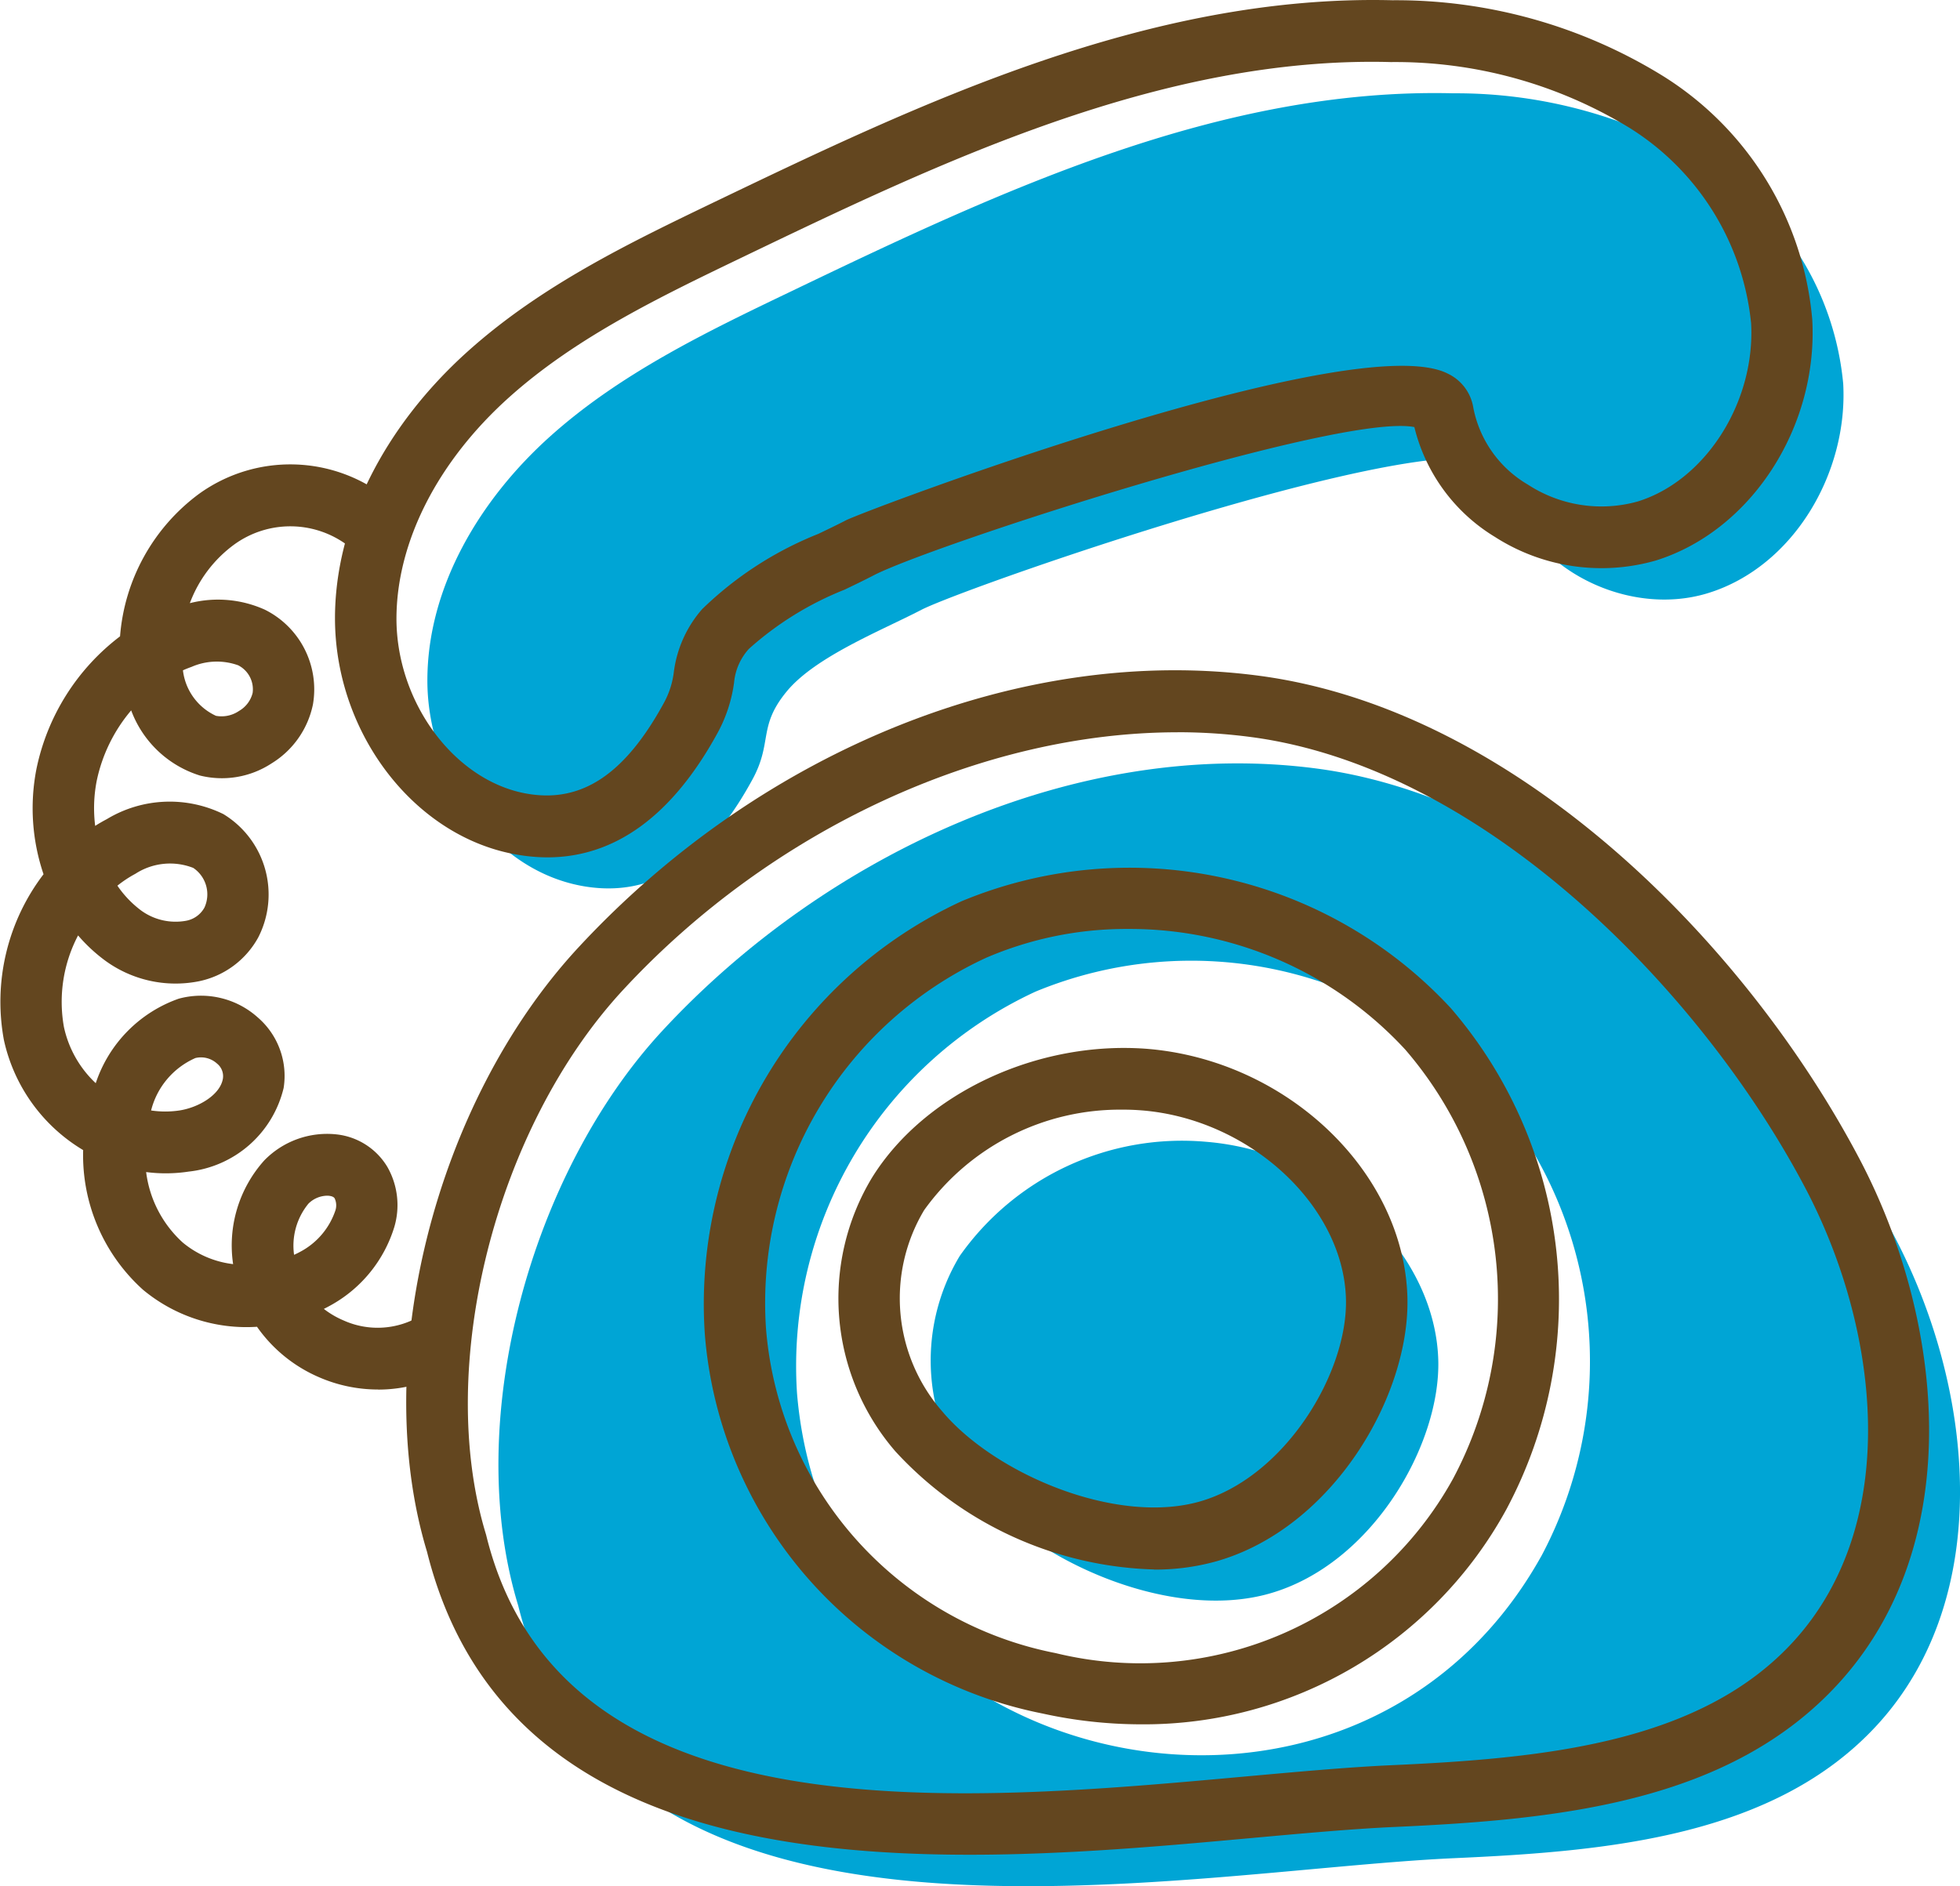
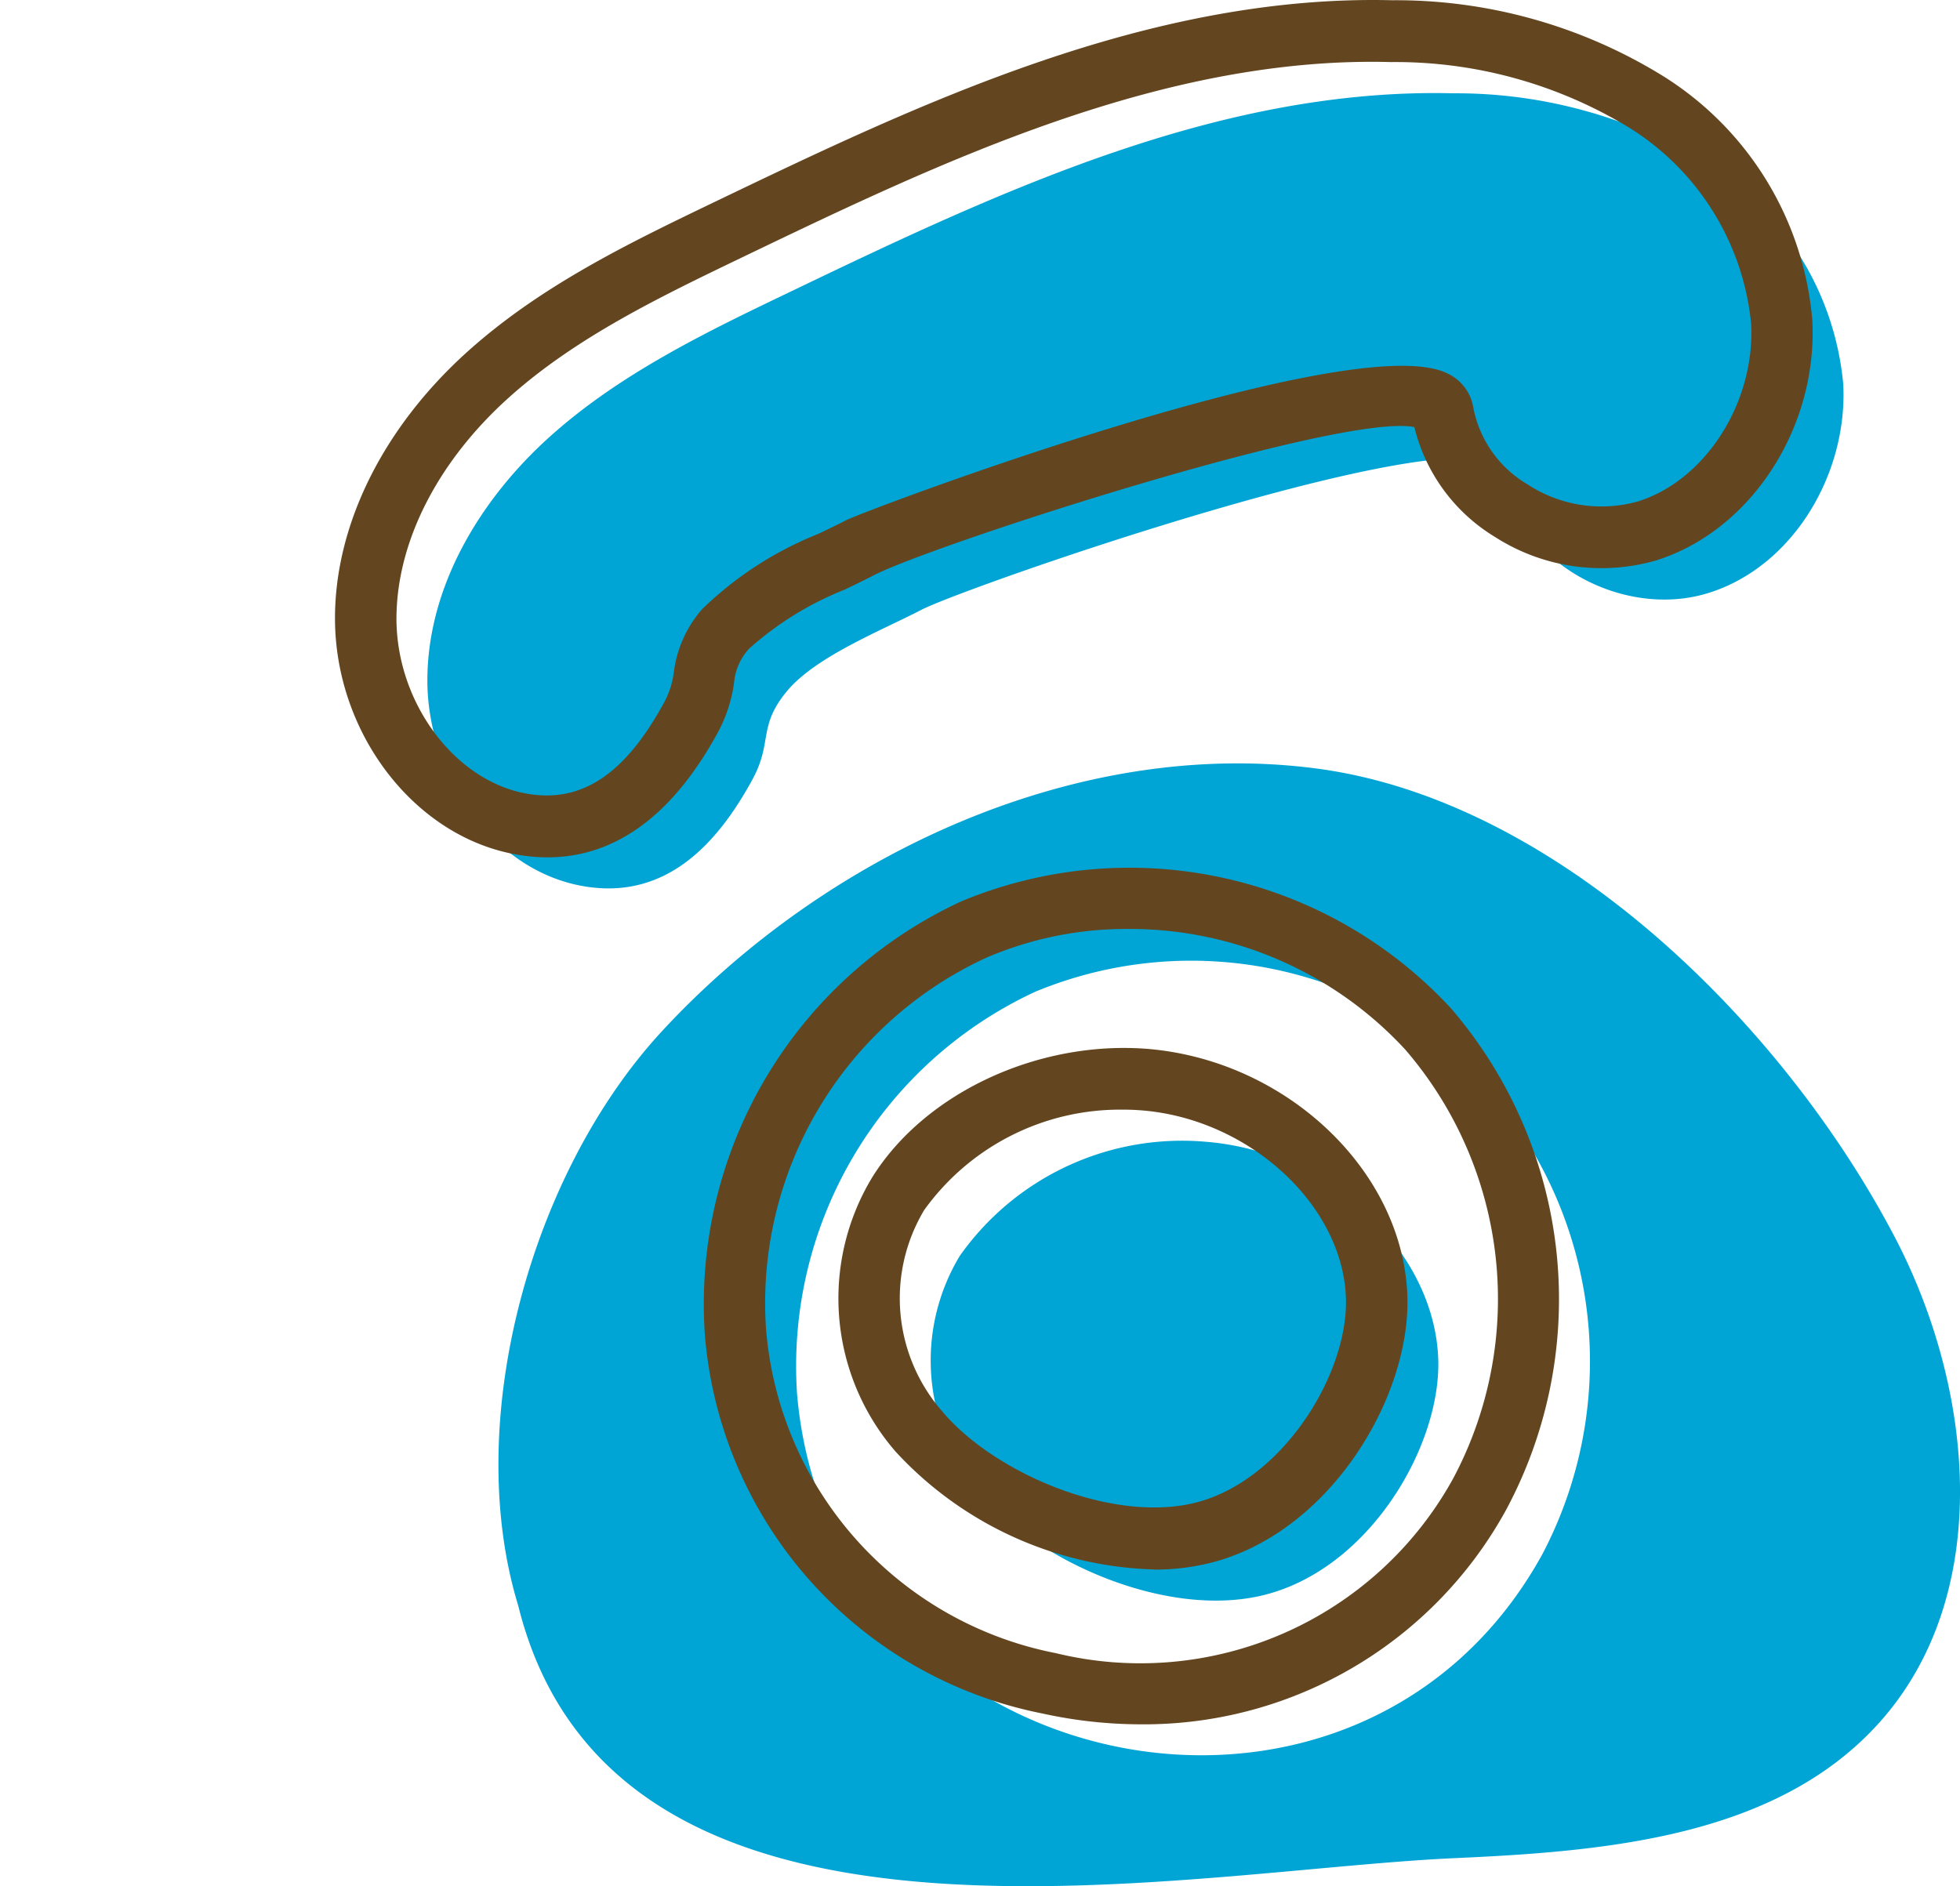
<svg xmlns="http://www.w3.org/2000/svg" id="グループ_19251" data-name="グループ 19251" width="80" height="77" viewBox="0 0 80 77">
  <defs>
    <clipPath id="clip-path">
      <rect id="長方形_2201" data-name="長方形 2201" width="80" height="77" fill="none" />
    </clipPath>
  </defs>
  <g id="グループ_19168" data-name="グループ 19168" clip-path="url(#clip-path)">
    <path id="パス_113536" data-name="パス 113536" d="M23.885,36.189c-3.77-.609-6.433-4.542-6.441-8.389s2.164-7.434,5.017-9.991,6.349-4.247,9.8-5.9c8.576-4.122,17.56-8.337,27.06-8.1A19.721,19.721,0,0,1,69.688,6.683a11.893,11.893,0,0,1,5.545,8.982c.2,3.654-2.038,7.469-5.509,8.545s-7.756-1.231-8.321-4.846c-.455-2.91-21.912,4.553-23.8,5.533-1.611.837-4.3,1.9-5.477,3.311-1.207,1.453-.578,2.078-1.416,3.616-1.422,2.607-3.5,4.9-6.826,4.365" fill="#00a5d5" />
    <path id="パス_113537" data-name="パス 113537" d="M77.325,50.478c-4.6-8.763-13.8-17.8-23.555-19.1S33.745,34.833,27.034,42.08c-5.35,5.776-8.186,15.908-5.884,23.46,3.921,15.82,26.9,10.823,38.224,10.315,6.2-.278,13.078-.862,17.272-5.466,4.754-5.219,3.965-13.649.679-19.911M62.906,63.533c-7.665,13.742-29.058,9.059-30.374-6.647a16.845,16.845,0,0,1,9.734-16.405,16.618,16.618,0,0,1,18.539,4.057,16.927,16.927,0,0,1,2.1,19" fill="#00a5d5" />
    <path id="パス_113538" data-name="パス 113538" d="M40.017,60.97a8.278,8.278,0,0,1-.843-9.7,11.1,11.1,0,0,1,10.039-4.66c5.147.41,9.346,4.528,9.491,8.879.115,3.462-2.694,8.382-6.9,9.568-4.027,1.136-9.464-1.312-11.787-4.084" fill="#00a5d5" />
    <path id="パス_113539" data-name="パス 113539" d="M22.333,35a7.231,7.231,0,0,1-1.16-.1c-4.194-.677-7.486-4.909-7.5-9.634-.009-3.846,1.973-7.833,5.437-10.937,3.007-2.694,6.607-4.425,10.089-6.1C37.465,4.261,46.859-.238,56.833.01A20.746,20.746,0,0,1,67.858,3.091a13.046,13.046,0,0,1,6.113,9.973c.235,4.395-2.514,8.617-6.394,9.82a8.048,8.048,0,0,1-6.557-.964,7.252,7.252,0,0,1-3.291-4.485C54.721,16.84,38,22.272,35.663,23.485c-.355.185-.762.381-1.193.588a13.075,13.075,0,0,0-3.9,2.413,2.362,2.362,0,0,0-.609,1.388A5.935,5.935,0,0,1,29.3,29.9c-1.848,3.389-4.186,5.1-6.962,5.1m-.764-2.589c2.2.356,3.951-.831,5.529-3.726a3.5,3.5,0,0,0,.4-1.247,4.817,4.817,0,0,1,1.156-2.571,14.481,14.481,0,0,1,4.74-3.072c.406-.195.789-.378,1.124-.552.779-.405,20.781-7.933,24.573-5.989a1.861,1.861,0,0,1,1.038,1.382,4.657,4.657,0,0,0,2.221,3.142,5.5,5.5,0,0,0,4.493.693c2.766-.858,4.8-4.051,4.626-7.27A10.653,10.653,0,0,0,66.49,5.207a18.33,18.33,0,0,0-9.719-2.673C47.4,2.28,38.29,6.663,30.282,10.511c-3.324,1.6-6.761,3.251-9.5,5.707-2.928,2.625-4.6,5.921-4.6,9.046.007,3.461,2.423,6.668,5.386,7.146" fill="#63461f" />
-     <path id="パス_113540" data-name="パス 113540" d="M15.426,56.724a6.031,6.031,0,0,1-2.4-.5,5.968,5.968,0,0,1-2.536-2.061A6.6,6.6,0,0,1,5.835,52.65a7.391,7.391,0,0,1-2.441-5.7,6.966,6.966,0,0,1-3.236-4.5,8.586,8.586,0,0,1,1.619-6.761,8.377,8.377,0,0,1-.289-4.3A9.107,9.107,0,0,1,4.9,25.977a8.006,8.006,0,0,1,3.216-5.811,6.37,6.37,0,0,1,7.745.214,1.27,1.27,0,0,1,.132,1.78,1.247,1.247,0,0,1-1.767.133,3.9,3.9,0,0,0-4.677-.056,5.23,5.23,0,0,0-1.8,2.386,4.649,4.649,0,0,1,3.065.268,3.632,3.632,0,0,1,1.959,3.867,3.691,3.691,0,0,1-1.689,2.406,3.7,3.7,0,0,1-2.928.494A4.384,4.384,0,0,1,5.354,29a6.493,6.493,0,0,0-1.408,2.883,5.819,5.819,0,0,0-.061,1.832c.156-.1.315-.191.478-.277a4.968,4.968,0,0,1,4.753-.205,3.84,3.84,0,0,1,1.423,5.038,3.587,3.587,0,0,1-2.415,1.786A4.874,4.874,0,0,1,4.273,39.2a6.678,6.678,0,0,1-1.086-1.013,5.832,5.832,0,0,0-.579,3.732,4.419,4.419,0,0,0,1.3,2.3,5.488,5.488,0,0,1,3.385-3.449,3.466,3.466,0,0,1,3.231.767,3.151,3.151,0,0,1,1.053,2.877A4.481,4.481,0,0,1,7.7,47.828a6.231,6.231,0,0,1-1.735.019,4.667,4.667,0,0,0,1.492,2.875,3.939,3.939,0,0,0,2.058.883,5.194,5.194,0,0,1,1.273-4.235,3.579,3.579,0,0,1,2.94-1.062,2.766,2.766,0,0,1,2.084,1.331,3.147,3.147,0,0,1,.28,2.458,5.491,5.491,0,0,1-2.539,3.158c-.111.063-.222.122-.335.178a3.588,3.588,0,0,0,.8.469,3.384,3.384,0,0,0,3.18-.208,1.246,1.246,0,0,1,1.729.392,1.267,1.267,0,0,1-.389,1.741,5.767,5.767,0,0,1-3.1.9m-2.093-7.915a1.11,1.11,0,0,0-.756.325,2.705,2.705,0,0,0-.586,2.088c.115-.051.227-.109.337-.171a2.983,2.983,0,0,0,1.341-1.615.672.672,0,0,0-.019-.513c-.012-.022-.052-.088-.225-.109a.7.7,0,0,0-.092-.005M6.171,45.333a3.95,3.95,0,0,0,1.149,0C8.115,45.211,9,44.687,9.1,44.02a.658.658,0,0,0-.24-.6.972.972,0,0,0-.884-.228,3.185,3.185,0,0,0-1.808,2.137M4.792,36.156a4.255,4.255,0,0,0,.964,1.01,2.392,2.392,0,0,0,1.83.424,1.074,1.074,0,0,0,.759-.541,1.3,1.3,0,0,0-.458-1.619,2.6,2.6,0,0,0-2.358.239,4.769,4.769,0,0,0-.737.487m2.675-8.79a2.347,2.347,0,0,0,1.348,1.856,1.267,1.267,0,0,0,.942-.2,1.171,1.171,0,0,0,.555-.737,1.1,1.1,0,0,0-.591-1.126,2.584,2.584,0,0,0-1.908.067c-.117.041-.232.087-.346.138" fill="#63461f" />
-     <path id="パス_113541" data-name="パス 113541" d="M39.57,75.716c-9.769,0-19.59-2.152-22.142-12.373-2.341-7.731.31-18.326,6.175-24.659C31.134,30.553,41.781,26.3,51.42,27.59c10.5,1.407,19.868,10.939,24.5,19.763C79.3,53.8,80.343,62.9,75.055,68.708c-4.437,4.869-11.394,5.572-18.141,5.874-1.7.076-3.7.259-5.822.451-3.491.318-7.5.683-11.522.683m8.495-45.822c-7.934,0-16.533,3.929-22.63,10.514-5.223,5.638-7.683,15.4-5.6,22.227.006.022.012.043.017.065,3.063,12.361,19.218,10.892,31.016,9.818,2.151-.194,4.182-.379,5.936-.458,6.223-.279,12.615-.9,16.406-5.058,4.462-4.9,3.464-12.808.494-18.47-4.19-7.983-13.053-17.159-22.613-18.44a22.781,22.781,0,0,0-3.025-.2" fill="#63461f" />
    <path id="パス_113542" data-name="パス 113542" d="M46.569,70.392a18.755,18.755,0,0,1-4.012-.44A17.164,17.164,0,0,1,28.768,54.458,18.111,18.111,0,0,1,39.252,36.789a17.866,17.866,0,0,1,19.968,4.37,18.2,18.2,0,0,1,2.264,20.459,16.858,16.858,0,0,1-14.915,8.774m-.531-32.469A14.461,14.461,0,0,0,40.249,39.1a15.518,15.518,0,0,0-8.983,15.141A14.687,14.687,0,0,0,43.089,67.485,14.577,14.577,0,0,0,59.3,60.38,15.593,15.593,0,0,0,57.36,42.85a15.3,15.3,0,0,0-11.322-4.927M60.391,61h0Z" fill="#63461f" />
    <path id="パス_113543" data-name="パス 113543" d="M47.1,64.07a14.912,14.912,0,0,1-10.552-4.819A9.545,9.545,0,0,1,35.6,48.063c2.146-3.444,6.749-5.585,11.2-5.248,5.7.454,10.475,4.982,10.644,10.1.134,4.04-3.042,9.481-7.814,10.827a9.319,9.319,0,0,1-2.53.333M45.846,45.3a9.834,9.834,0,0,0-8.125,4.1,7.015,7.015,0,0,0,.738,8.217h0c2.125,2.535,7.058,4.646,10.491,3.685,3.494-.986,6.087-5.277,5.986-8.312-.127-3.8-3.945-7.313-8.338-7.661-.25-.02-.5-.03-.753-.03" fill="#63461f" />
  </g>
</svg>